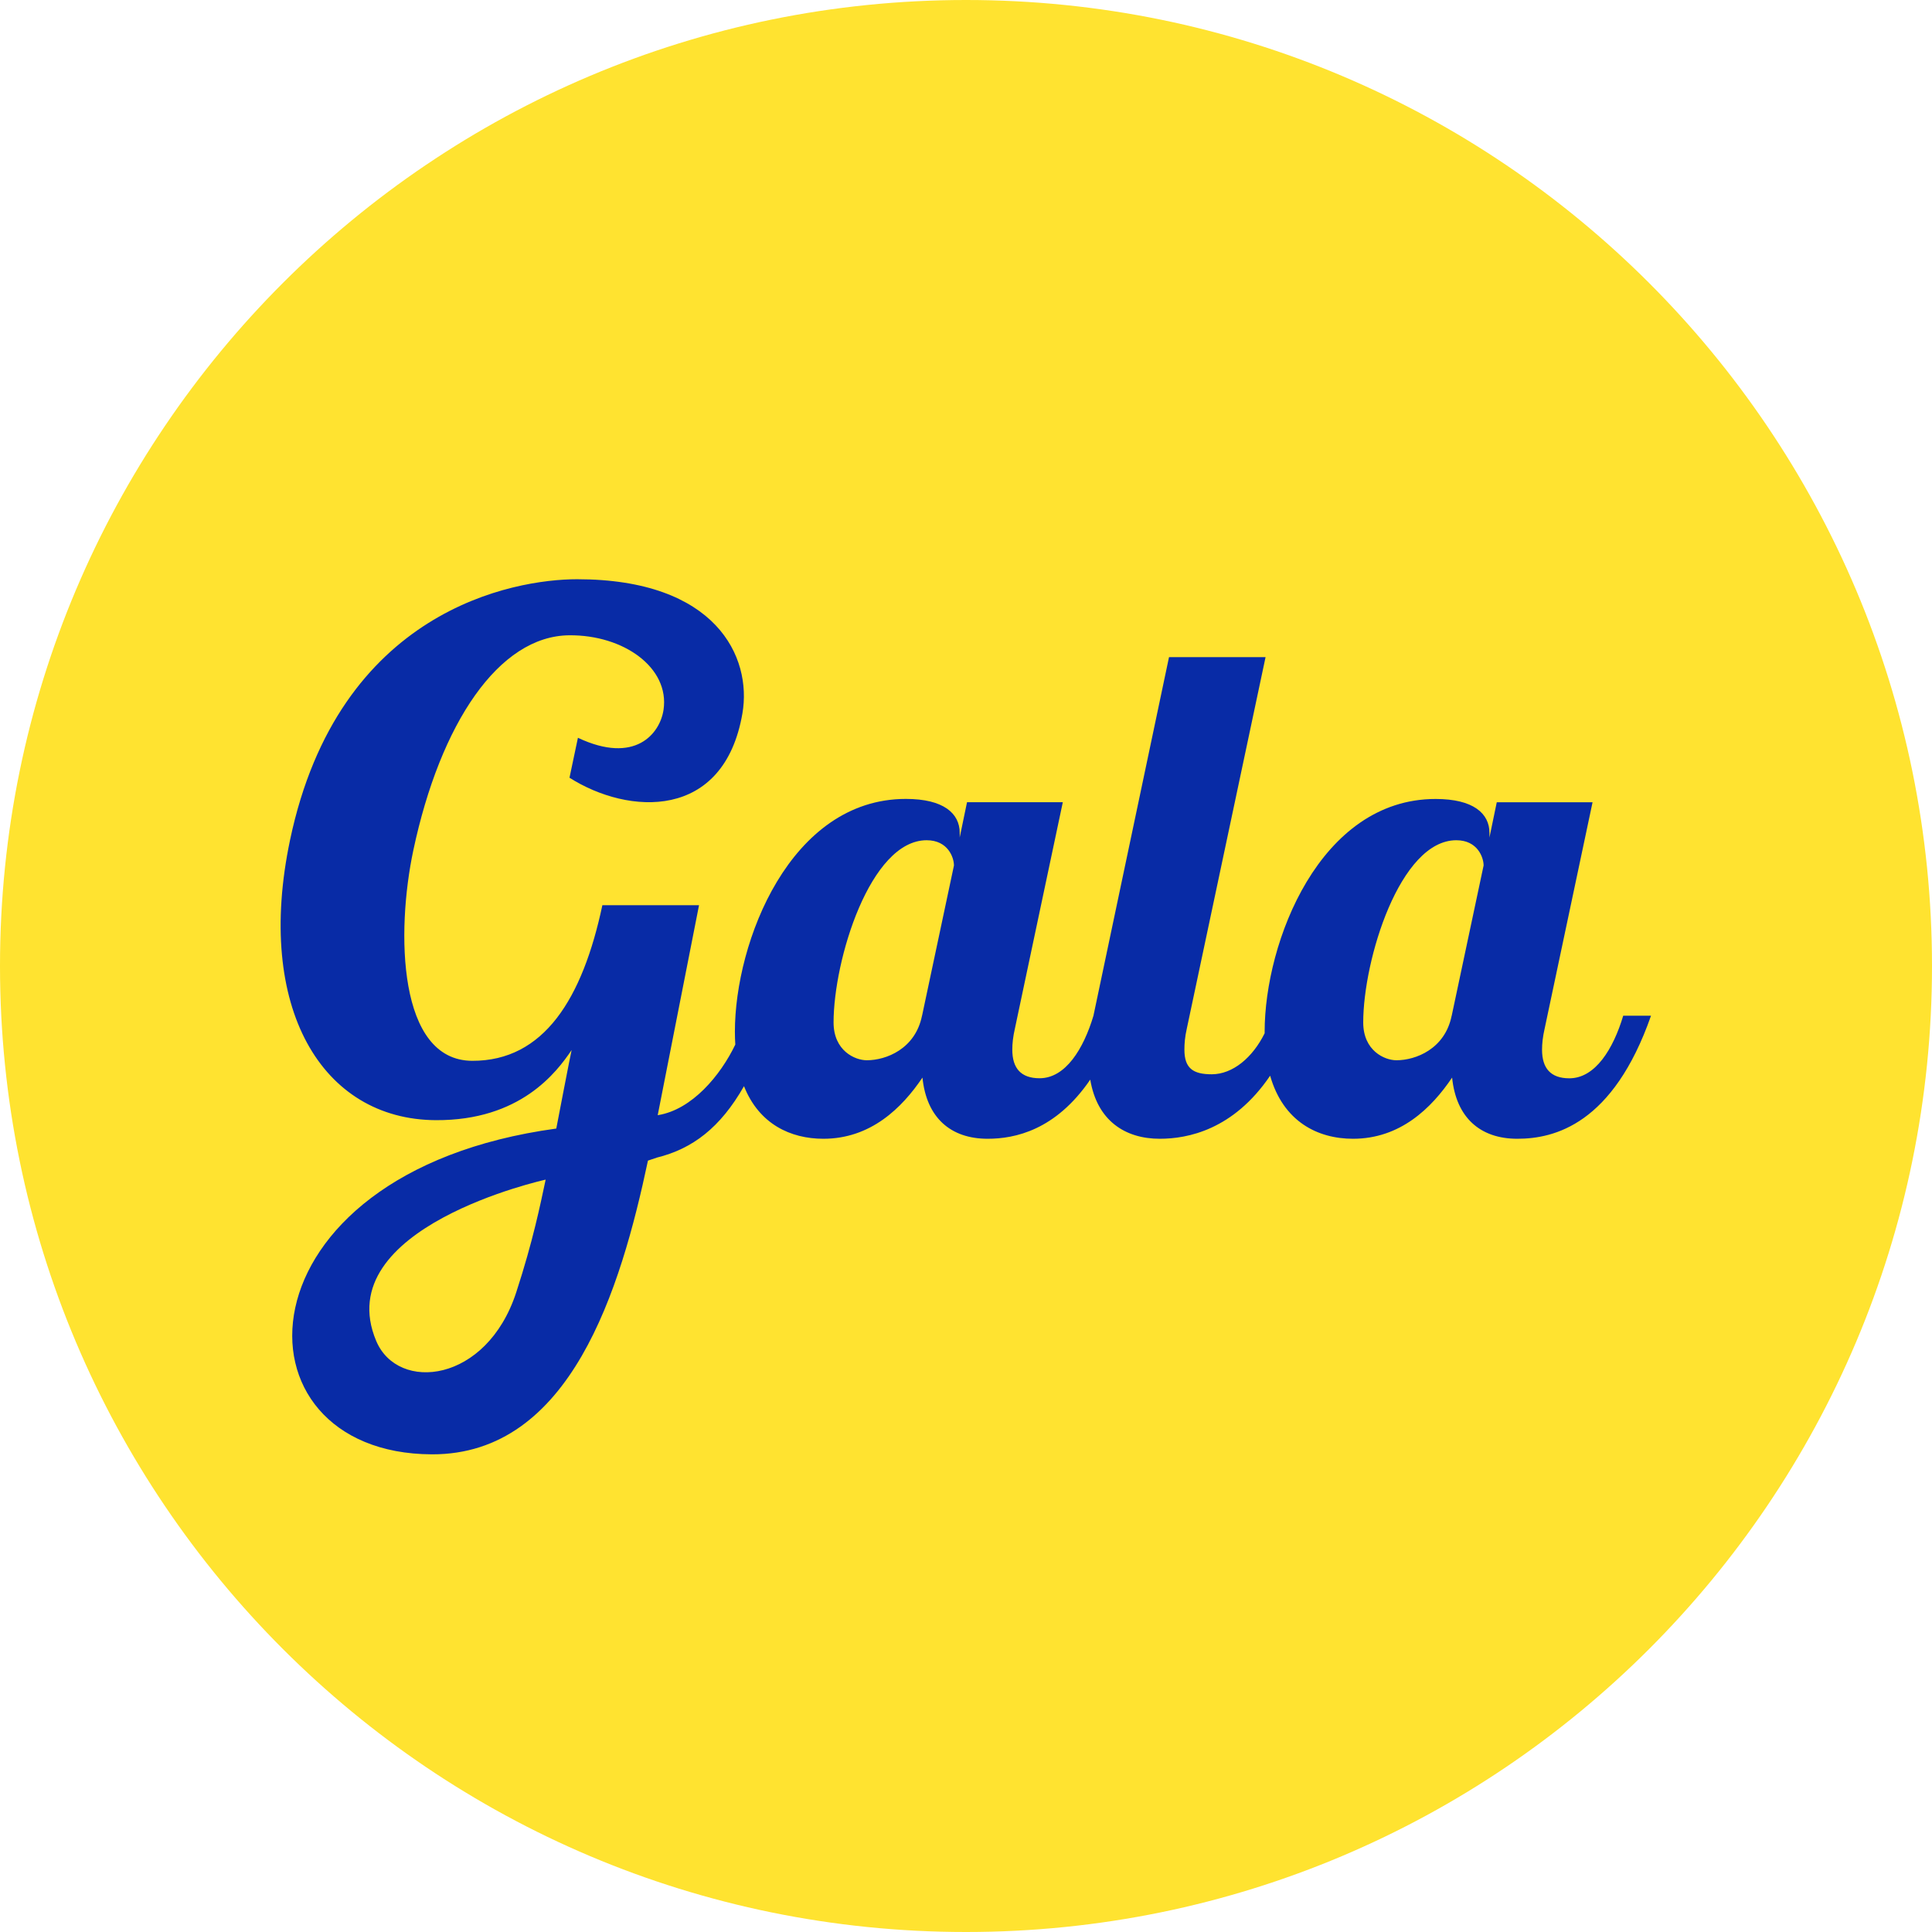
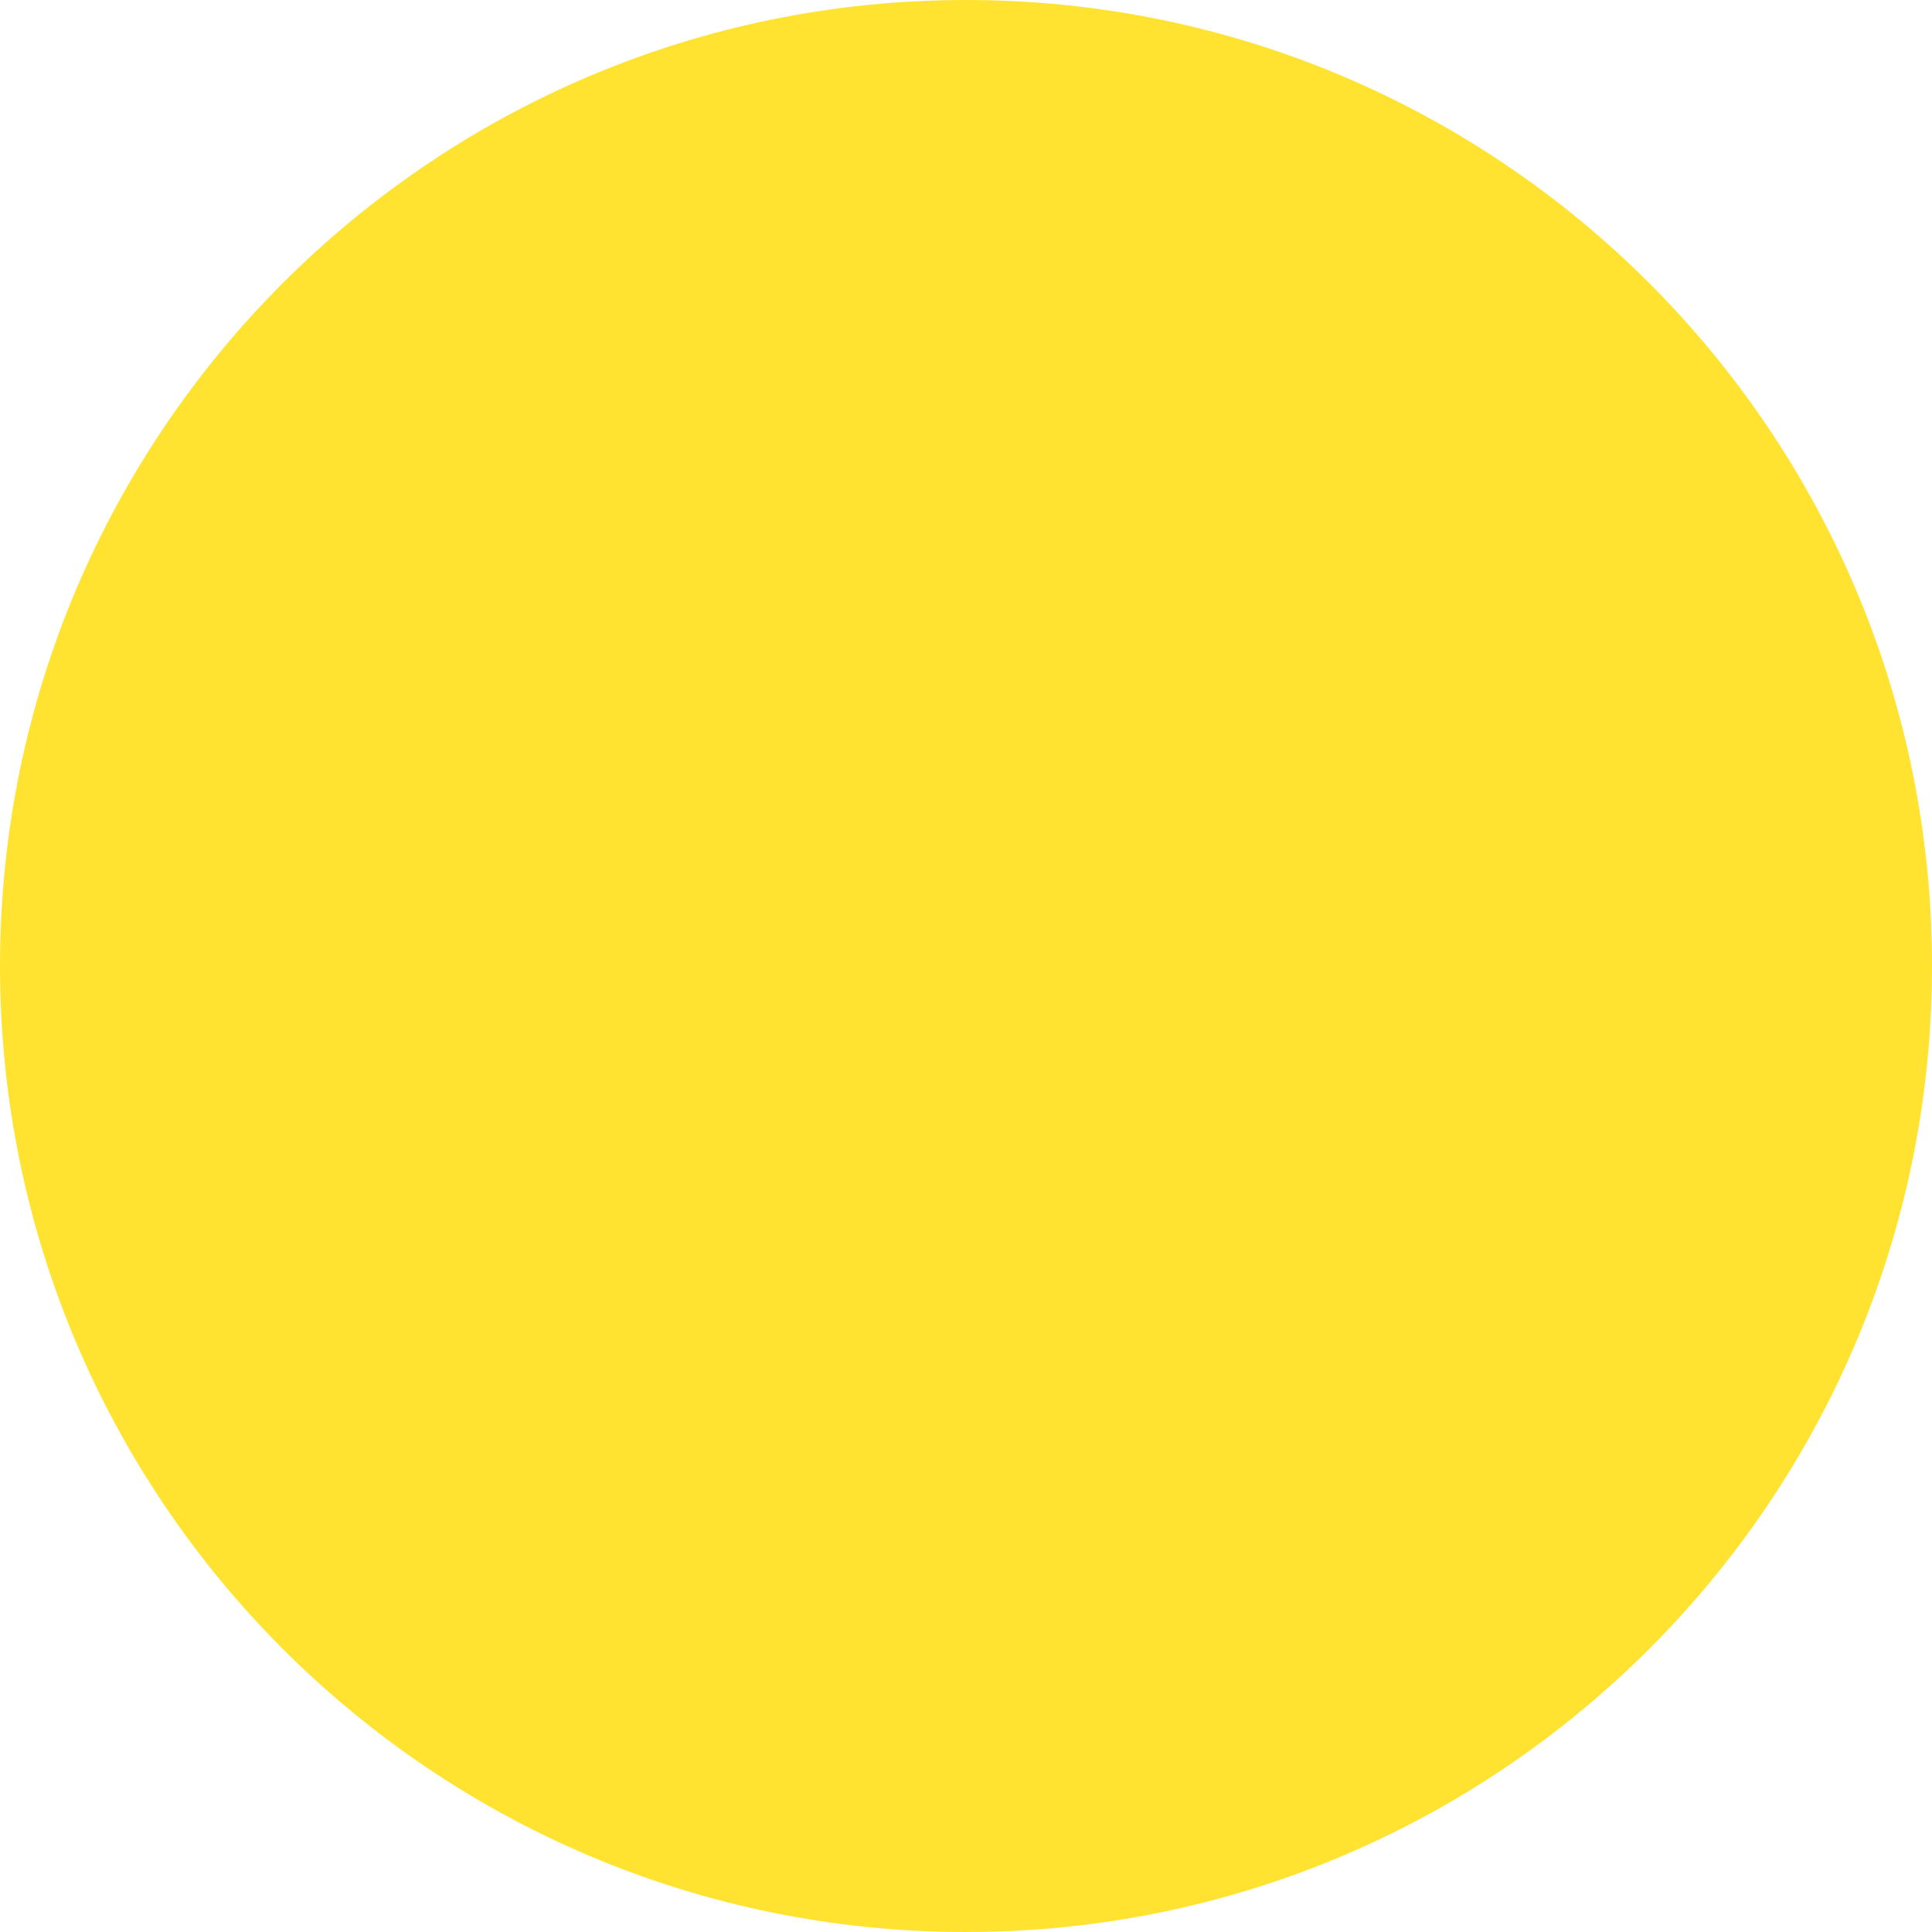
<svg xmlns="http://www.w3.org/2000/svg" id="Layer_1" version="1.1" viewBox="0 0 380.2 380.2">
  <defs>
    <style>
      .st0 {
        fill: #ffe330;
      }

      .st1 {
        fill: #082ba6;
      }
    </style>
  </defs>
  <path class="st0" d="M380.2,190.1c0,104.99-85.11,190.1-190.1,190.1S0,295.09,0,190.1,85.11,0,190.1,0s190.1,85.11,190.1,190.1" />
-   <path class="st1" d="M319.43,199.9c-1.96,6.54-5.5,12.3-10.6,12.3-3.66,0-5.37-1.96-5.37-5.63,0-1.18.13-2.49.52-4.19l9.42-44.5h-18.85l-1.44,6.94v-.92c0-3.8-3.14-6.67-10.6-6.67-22.77,0-33.64,28.14-33.64,45.81,0,.1,0,.2,0,.3-2.36,4.77-6.26,8.07-10.42,8.07-3.66,0-5.37-1.18-5.37-4.84,0-1.18.09-2.49.48-4.19l15.49-73.06h-19l-14.87,70.57s0,0,0,0c-1.96,6.54-5.5,12.3-10.6,12.3-3.66,0-5.37-1.96-5.37-5.63,0-1.18.13-2.49.52-4.19l9.42-44.5h-18.85l-1.44,6.94v-.92c0-3.8-3.14-6.67-10.6-6.67-22.77,0-33.64,28.14-33.64,45.81,0,.88.03,1.72.08,2.53-2.89,6.03-8.51,12.84-15.27,13.9l8.13-41.32h-19.02c-3.91,18.4-11.51,30.67-25.62,30.62-14.63-.05-15-25.35-11.58-41.44,5.32-25.02,16.83-42.17,30.67-42.3,10.74-.1,19.78,6.39,18.57,14.65-.69,4.71-5.61,10.83-16.85,5.52l-1.66,7.86c11.63,7.38,30.4,8.46,34.03-12.66,1.91-11.11-5.18-26.4-32.54-26.4-12.41,0-46.96,5.96-56.49,51.35-6.92,32.98,6.27,54.98,28.69,55.1,16.6.09,23.74-9.37,26.73-13.8-.16.55-3.02,15.45-3.02,15.45-63.86,8.71-64.97,63.98-24.48,64.11,27.3.08,37.14-32.42,42.52-57.8l1.78-.6c6.97-1.73,12.45-5.85,17.12-14.05,2.96,7.47,9.18,10.35,15.62,10.35,9.29,0,15.44-6.02,19.5-12.04.79,7.85,5.5,12.04,12.83,12.04,5.34,0,13.36-1.65,20.19-11.64,1.35,8.1,6.87,11.64,13.68,11.64,5.47,0,14.47-1.73,21.72-12.41,2.57,9.01,9.32,12.41,16.31,12.41,9.29,0,15.44-6.02,19.5-12.04.79,7.85,5.5,12.04,12.83,12.04s18.85-2.88,26.31-24.21h-5.5ZM101.59,254.32c-5.82,17.88-23.29,19.72-27.56,9.56-9.4-22.36,33.35-31.74,33.35-31.74-1.07,4.99-2.47,12-5.79,22.18ZM181.44,199.9c-1.32,6.53-7.07,8.75-10.86,8.75-2.36,0-6.54-1.89-6.54-7.44,0-12.3,7.2-35.86,18.32-35.86,4.19,0,5.37,3.4,5.37,4.97l-6.28,29.58ZM285.67,199.9c-1.32,6.53-7.07,8.75-10.86,8.75-2.36,0-6.54-1.89-6.54-7.44,0-12.3,7.2-35.86,18.32-35.86,4.19,0,5.37,3.4,5.37,4.97l-6.28,29.58Z" />
</svg>